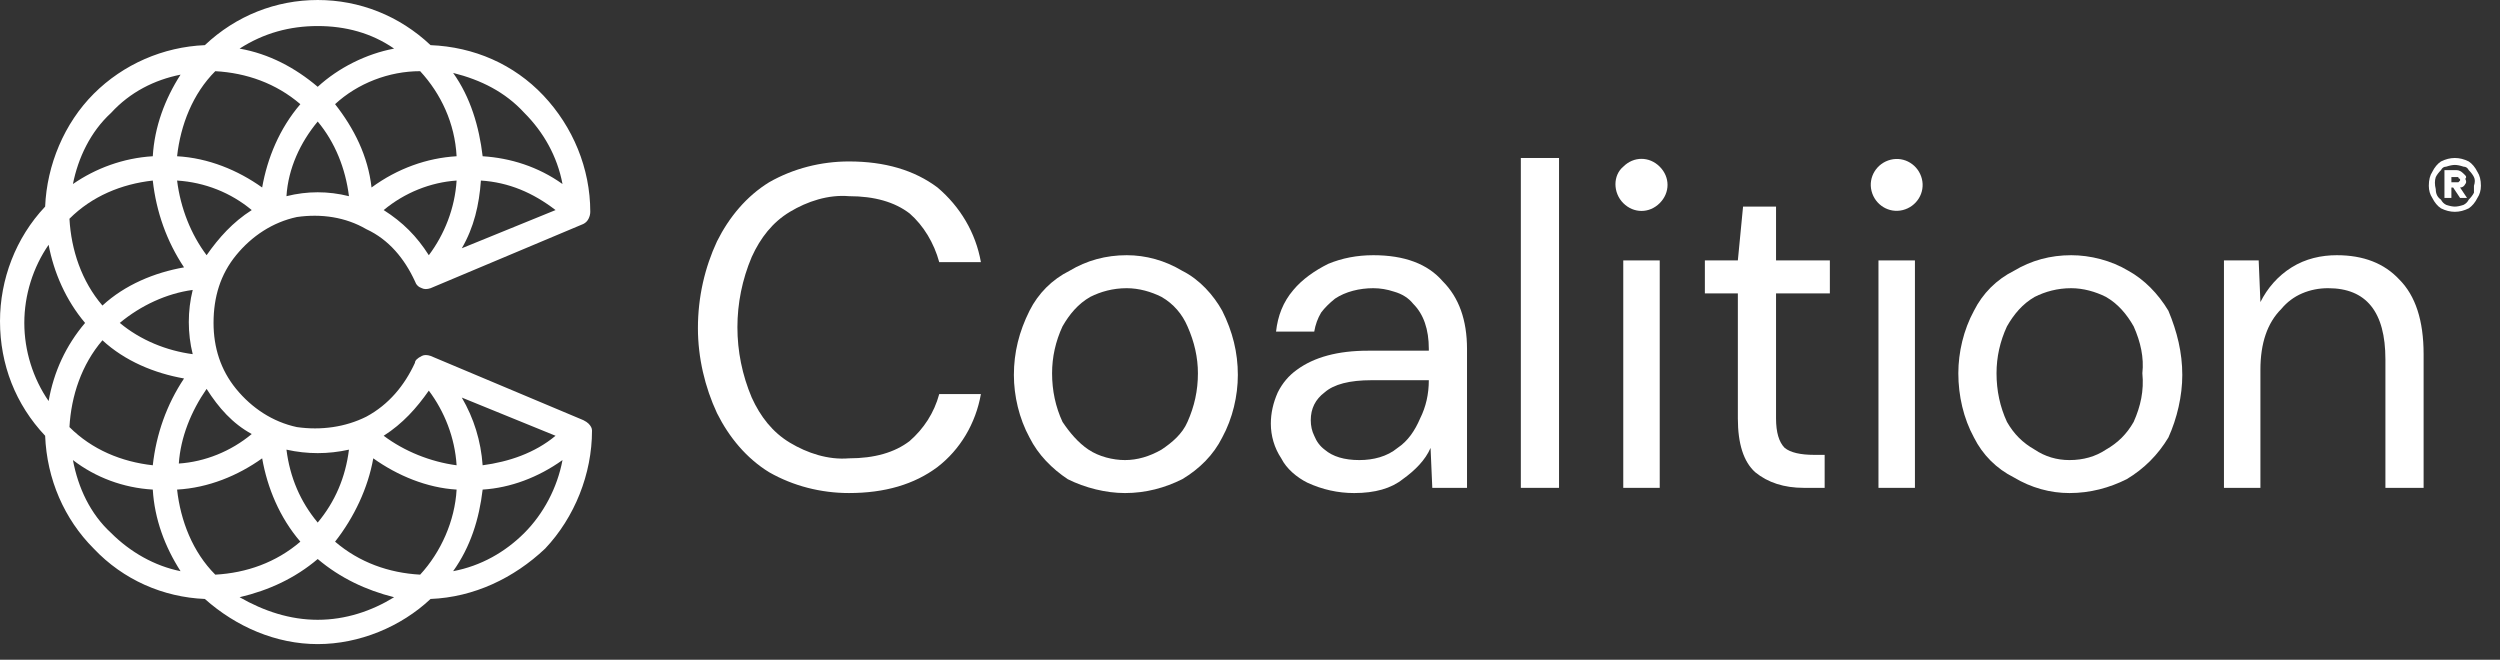
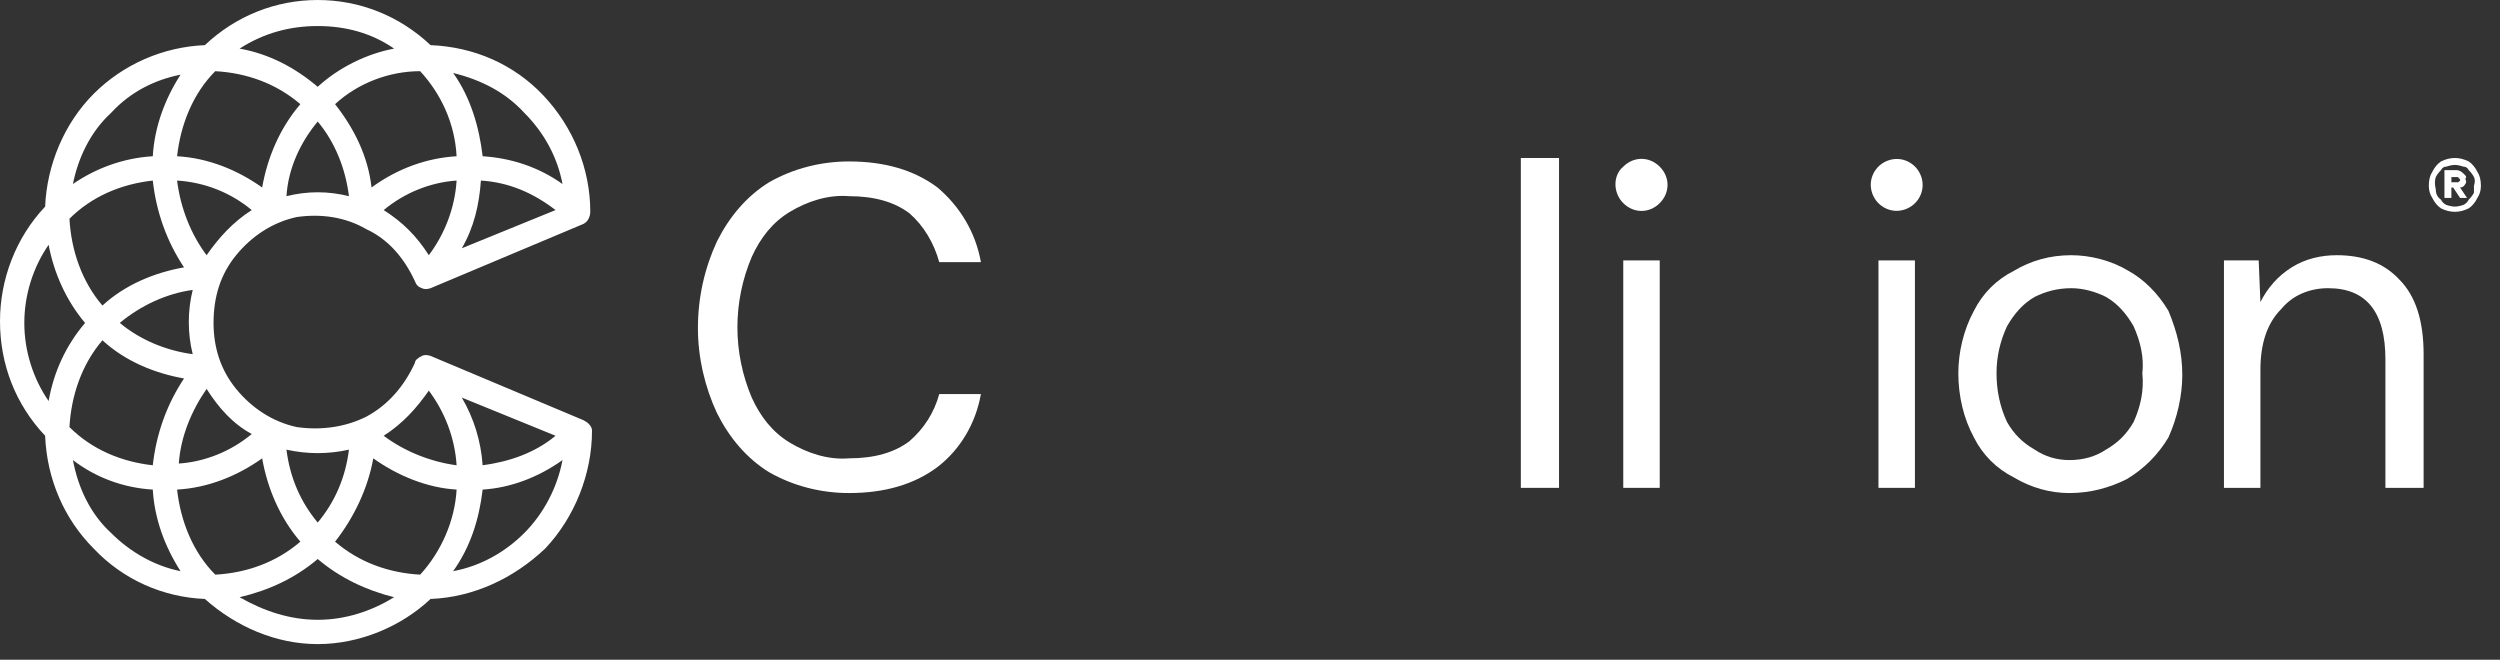
<svg xmlns="http://www.w3.org/2000/svg" version="1.2" viewBox="0 0 144 38" width="144" height="38">
  <rect x="0" y="0" width="144" height="38" fill="#333333" stroke="none" />
  <title>Group 1186-svg</title>
  <defs>
    <clipPath clipPathUnits="userSpaceOnUse" id="cp1">
      <path d="m0 0h287.53v37.11h-287.53z" />
    </clipPath>
  </defs>
  <style>
		.s0 { fill: #ffffff } 
	</style>
  <g id="Clip-Path" clip-path="url(#cp1)">
    <g id="Layer">
      <path id="Layer" class="s0" d="m110.3 15h-2.1v13.1h2.1z" />
      <path id="Layer" fill-rule="evenodd" class="s0" d="m142 10.6q-0.1 0.2-0.3 0.2l0.4 0.6h-0.4l-0.4-0.6h-0.1v0.6h-0.4v-1.6h0.7q0.2 0 0.4 0.2 0.1 0.1 0.1 0.1 0.1 0.1 0 0.2 0.1 0.2 0 0.3zm-0.3-0.2q0-0.1 0-0.1-0.1 0-0.1-0.1-0.1 0-0.1 0h-0.3v0.3h0.3q0 0 0.1 0c0 0 0.1-0.1 0.1-0.1q0 0 0 0z" />
      <path id="Layer" fill-rule="evenodd" class="s0" d="m122.6 15.6c0.9 0.5 1.7 1.3 2.3 2.3 0.5 1.2 0.8 2.4 0.8 3.7 0 1.2-0.3 2.5-0.8 3.6-0.6 1-1.4 1.8-2.4 2.4-1 0.5-2.1 0.8-3.3 0.8-1.1 0-2.2-0.3-3.2-0.9-1-0.5-1.8-1.3-2.3-2.3-0.6-1.1-0.9-2.4-0.9-3.7 0-1.2 0.3-2.5 0.9-3.6 0.5-1 1.3-1.8 2.3-2.3 1-0.6 2.1-0.9 3.3-0.9 1.1 0 2.3 0.3 3.3 0.9zm0.3 8.7c0.4-0.9 0.6-1.8 0.5-2.8 0.1-0.9-0.1-1.8-0.5-2.7-0.4-0.7-0.9-1.3-1.6-1.7-0.6-0.3-1.3-0.5-2-0.5-0.8 0-1.5 0.2-2.1 0.5-0.7 0.4-1.2 1-1.6 1.7q-0.6 1.3-0.6 2.7 0 1.5 0.6 2.8c0.4 0.7 0.9 1.2 1.6 1.6q0.9 0.6 2 0.6c0.8 0 1.5-0.2 2.1-0.6 0.7-0.4 1.2-0.9 1.6-1.6z" />
      <path id="Layer" class="s0" d="m134.6 14.7c-0.9 0-1.8 0.2-2.6 0.7-0.8 0.5-1.4 1.2-1.8 2l-0.1-2.4h-2v13.1h2.1v-6.8q0-2.3 1.2-3.5 0.5-0.6 1.2-0.9 0.7-0.3 1.5-0.3 3.3 0 3.3 4.1v7.4h2.2v-7.7q0-2.9-1.4-4.3-1.3-1.4-3.6-1.4z" />
      <path id="Layer" class="s0" d="m95.6 15h-2.1v13.1h2.1z" />
      <path id="Layer" class="s0" d="m52.4 25.4q-1.3 1-3.5 1c-1.2 0.1-2.4-0.3-3.4-0.9-1-0.6-1.7-1.5-2.2-2.6-1.1-2.6-1.1-5.5 0-8.1 0.5-1.1 1.2-2 2.2-2.6 1-0.6 2.2-1 3.4-0.9q2.2 0 3.5 1c0.8 0.7 1.4 1.7 1.7 2.8h2.4c-0.3-1.7-1.2-3.2-2.5-4.3q-2-1.5-5.1-1.5c-1.6 0-3.2 0.4-4.6 1.2-1.3 0.8-2.3 2-3 3.4-0.7 1.5-1.1 3.2-1.1 5 0 1.7 0.4 3.4 1.1 4.9 0.7 1.4 1.7 2.6 3 3.4 1.4 0.8 3 1.2 4.6 1.2q3.1 0 5.1-1.5c1.3-1 2.2-2.5 2.5-4.2h-2.4c-0.3 1.1-0.9 2-1.7 2.7z" />
-       <path id="Layer" fill-rule="evenodd" class="s0" d="m68.1 15.6c1 0.5 1.8 1.4 2.3 2.3 0.6 1.2 0.9 2.4 0.9 3.7 0 1.2-0.3 2.5-0.9 3.6-0.5 1-1.3 1.8-2.3 2.4-1 0.5-2.1 0.8-3.3 0.8-1.1 0-2.3-0.3-3.3-0.8-0.9-0.6-1.7-1.4-2.2-2.4-0.6-1.1-0.9-2.4-0.9-3.6 0-1.3 0.3-2.5 0.9-3.7 0.5-1 1.3-1.8 2.3-2.3 1-0.6 2.1-0.9 3.3-0.9 1.1 0 2.2 0.3 3.2 0.9zm0.3 8.7c0.4-0.9 0.6-1.8 0.6-2.8 0-0.9-0.2-1.8-0.6-2.7-0.3-0.7-0.8-1.3-1.5-1.7-0.6-0.3-1.3-0.5-2-0.5-0.8 0-1.5 0.2-2.1 0.5-0.7 0.4-1.2 1-1.6 1.7q-0.6 1.3-0.6 2.7 0 1.5 0.6 2.8c0.4 0.6 0.9 1.2 1.5 1.6 0.6 0.4 1.4 0.6 2.1 0.6 0.7 0 1.4-0.2 2.1-0.6 0.6-0.4 1.2-0.9 1.5-1.6z" />
-       <path id="Layer" class="s0" d="m102.3 11.9h-1.9l-0.3 3.1h-1.9v1.9h1.9v7.2q0 2.2 1 3.1 1.1 0.9 2.8 0.9h1.2v-1.9h-0.6q-1.2 0-1.7-0.4-0.5-0.5-0.5-1.7v-7.2h3.1v-1.9h-3.1v-3.1z" />
-       <path id="Layer" fill-rule="evenodd" class="s0" d="m33.6 24.2q0.2 0.1 0.3 0.2 0.2 0.2 0.2 0.4c0 2.5-1 5-2.7 6.8-1.8 1.7-4.1 2.8-6.6 2.9-1.7 1.6-4.1 2.6-6.5 2.6-2.4 0-4.7-1-6.5-2.6-2.4-0.1-4.7-1.1-6.4-2.9-1.7-1.7-2.7-4-2.8-6.5-1.7-1.8-2.6-4.1-2.6-6.6 0-2.4 0.9-4.8 2.6-6.6 0.1-2.4 1.1-4.8 2.8-6.5 1.7-1.7 4-2.7 6.4-2.8 1.8-1.7 4.1-2.6 6.5-2.6 2.4 0 4.7 0.9 6.5 2.6 2.5 0.1 4.8 1.1 6.5 2.9 1.7 1.8 2.7 4.2 2.7 6.7q0 0.2-0.1 0.4-0.1 0.2-0.3 0.3l-8.8 3.7q-0.3 0.1-0.5 0-0.3-0.1-0.4-0.4c-0.6-1.3-1.5-2.4-2.8-3-1.2-0.7-2.6-0.9-4-0.7-1.4 0.3-2.6 1.1-3.5 2.2-0.9 1.1-1.3 2.4-1.3 3.9 0 1.4 0.4 2.7 1.3 3.8 0.9 1.1 2.1 1.9 3.5 2.2 1.4 0.2 2.8 0 4-0.6 1.3-0.7 2.2-1.8 2.8-3.1q0-0.1 0.1-0.2 0.1-0.1 0.3-0.2 0.2-0.1 0.5 0l8.8 3.7zm-1.6 0.9l-5.4-2.2c0.7 1.2 1.1 2.5 1.2 3.9 1.5-0.2 3-0.7 4.2-1.7zm-7.3-2.6q0 0 0 0 0 0 0 0zm0 0c-0.7 1-1.5 1.9-2.6 2.6 1.2 0.9 2.7 1.5 4.2 1.7-0.1-1.6-0.7-3.1-1.6-4.3zm-6.4 3.6q-0.9 0-1.8-0.2c0.2 1.6 0.8 3 1.8 4.2 1-1.2 1.6-2.6 1.8-4.2q-0.9 0.2-1.8 0.2zm-3.8-1.1c-1.1-0.6-1.9-1.5-2.6-2.6-0.9 1.3-1.5 2.8-1.6 4.3 1.5-0.1 3-0.7 4.2-1.7zm-3.4-4.6c-0.3-1.2-0.3-2.5 0-3.7-1.5 0.2-3 0.9-4.2 1.9 1.2 1 2.7 1.6 4.2 1.8zm0.8-5.7c0.7-1 1.5-1.9 2.6-2.6-1.2-1-2.7-1.6-4.3-1.7 0.2 1.6 0.8 3.1 1.7 4.3zm4.6-3.4c1.2-0.3 2.4-0.3 3.6 0-0.2-1.6-0.8-3.1-1.8-4.3-1 1.2-1.7 2.7-1.8 4.3zm9.8-0.9c-1.5 0.1-3 0.7-4.2 1.7 1.1 0.7 1.9 1.5 2.6 2.6 0.9-1.2 1.5-2.7 1.6-4.3zm0.3 3.9q0 0 0 0zm0 0l5.4-2.2c-1.3-1-2.7-1.6-4.3-1.7-0.1 1.4-0.4 2.7-1.1 3.9zm3.6-7.8c-1.1-1.2-2.5-1.9-4.1-2.3 1 1.4 1.5 3.1 1.7 4.8 1.6 0.1 3.2 0.6 4.6 1.6-0.3-1.6-1.1-3-2.2-4.1zm-6-2.4c-1.8 0-3.6 0.7-4.9 1.9 1.1 1.4 1.9 3 2.1 4.8 1.5-1.1 3.2-1.7 4.9-1.8-0.1-1.9-0.9-3.6-2.1-4.9zm-5.9-2.6c-1.6 0-3.1 0.4-4.5 1.3 1.7 0.3 3.2 1.1 4.5 2.2 1.2-1.1 2.8-1.9 4.4-2.2-1.3-0.9-2.8-1.3-4.4-1.3zm-5.9 2.6q0 0 0 0 0 0 0 0zm0 0c-1.3 1.3-2 3.1-2.2 4.9 1.8 0.1 3.5 0.8 4.9 1.8 0.3-1.7 1-3.4 2.2-4.8-1.4-1.2-3.1-1.8-4.9-1.9zm-8.2 6.5c1.3-0.9 2.9-1.5 4.6-1.6 0.1-1.7 0.7-3.3 1.6-4.7-1.5 0.3-2.9 1-4 2.2-1.2 1.1-1.9 2.6-2.2 4.1zm-0.2 2c0.1 1.8 0.7 3.6 1.9 5 1.3-1.2 3-1.9 4.7-2.2-1-1.5-1.6-3.2-1.8-5-1.8 0.2-3.5 0.9-4.8 2.2zm-1.2 10.5c0.3-1.7 1-3.2 2.1-4.5-1.1-1.3-1.8-2.9-2.1-4.5-0.9 1.3-1.4 2.9-1.4 4.5 0 1.6 0.5 3.2 1.4 4.5zm6 3.7c0.2-1.8 0.8-3.5 1.8-5-1.7-0.3-3.4-1-4.7-2.2-1.2 1.4-1.8 3.2-1.9 5 1.3 1.3 3 2 4.8 2.2zm1.6 6.1c-0.9-1.4-1.5-3-1.6-4.7-1.7-0.1-3.3-0.7-4.6-1.7 0.3 1.6 1 3.1 2.2 4.2 1.1 1.1 2.5 1.9 4 2.2zm2 0.2c1.8-0.1 3.5-0.7 4.9-1.9-1.2-1.4-1.9-3.1-2.2-4.8-1.4 1-3.1 1.7-4.9 1.8 0.2 1.8 0.9 3.6 2.2 4.9zm10.3 1.3c-1.6-0.4-3.1-1.1-4.4-2.2-1.3 1.1-2.8 1.8-4.5 2.2 1.4 0.8 2.9 1.3 4.5 1.3 1.6 0 3.1-0.5 4.4-1.3zm1.5-1.3c1.2-1.3 2-3.1 2.1-4.9-1.7-0.1-3.4-0.8-4.8-1.8-0.3 1.7-1.1 3.4-2.2 4.8 1.4 1.2 3.1 1.8 4.9 1.9zm8.2-6.6c-1.4 1-3 1.6-4.6 1.7-0.2 1.7-0.7 3.3-1.7 4.7 1.6-0.3 3-1.1 4.1-2.2 1.1-1.1 1.9-2.6 2.2-4.2z" />
+       <path id="Layer" fill-rule="evenodd" class="s0" d="m33.6 24.2q0.2 0.1 0.3 0.2 0.2 0.2 0.2 0.4c0 2.5-1 5-2.7 6.8-1.8 1.7-4.1 2.8-6.6 2.9-1.7 1.6-4.1 2.6-6.5 2.6-2.4 0-4.7-1-6.5-2.6-2.4-0.1-4.7-1.1-6.4-2.9-1.7-1.7-2.7-4-2.8-6.5-1.7-1.8-2.6-4.1-2.6-6.6 0-2.4 0.9-4.8 2.6-6.6 0.1-2.4 1.1-4.8 2.8-6.5 1.7-1.7 4-2.7 6.4-2.8 1.8-1.7 4.1-2.6 6.5-2.6 2.4 0 4.7 0.9 6.5 2.6 2.5 0.1 4.8 1.1 6.5 2.9 1.7 1.8 2.7 4.2 2.7 6.7q0 0.2-0.1 0.4-0.1 0.2-0.3 0.3l-8.8 3.7q-0.3 0.1-0.5 0-0.3-0.1-0.4-0.4c-0.6-1.3-1.5-2.4-2.8-3-1.2-0.7-2.6-0.9-4-0.7-1.4 0.3-2.6 1.1-3.5 2.2-0.9 1.1-1.3 2.4-1.3 3.9 0 1.4 0.4 2.7 1.3 3.8 0.9 1.1 2.1 1.9 3.5 2.2 1.4 0.2 2.8 0 4-0.6 1.3-0.7 2.2-1.8 2.8-3.1q0-0.1 0.1-0.2 0.1-0.1 0.3-0.2 0.2-0.1 0.5 0l8.8 3.7m-1.6 0.9l-5.4-2.2c0.7 1.2 1.1 2.5 1.2 3.9 1.5-0.2 3-0.7 4.2-1.7zm-7.3-2.6q0 0 0 0 0 0 0 0zm0 0c-0.7 1-1.5 1.9-2.6 2.6 1.2 0.9 2.7 1.5 4.2 1.7-0.1-1.6-0.7-3.1-1.6-4.3zm-6.4 3.6q-0.9 0-1.8-0.2c0.2 1.6 0.8 3 1.8 4.2 1-1.2 1.6-2.6 1.8-4.2q-0.9 0.2-1.8 0.2zm-3.8-1.1c-1.1-0.6-1.9-1.5-2.6-2.6-0.9 1.3-1.5 2.8-1.6 4.3 1.5-0.1 3-0.7 4.2-1.7zm-3.4-4.6c-0.3-1.2-0.3-2.5 0-3.7-1.5 0.2-3 0.9-4.2 1.9 1.2 1 2.7 1.6 4.2 1.8zm0.8-5.7c0.7-1 1.5-1.9 2.6-2.6-1.2-1-2.7-1.6-4.3-1.7 0.2 1.6 0.8 3.1 1.7 4.3zm4.6-3.4c1.2-0.3 2.4-0.3 3.6 0-0.2-1.6-0.8-3.1-1.8-4.3-1 1.2-1.7 2.7-1.8 4.3zm9.8-0.9c-1.5 0.1-3 0.7-4.2 1.7 1.1 0.7 1.9 1.5 2.6 2.6 0.9-1.2 1.5-2.7 1.6-4.3zm0.3 3.9q0 0 0 0zm0 0l5.4-2.2c-1.3-1-2.7-1.6-4.3-1.7-0.1 1.4-0.4 2.7-1.1 3.9zm3.6-7.8c-1.1-1.2-2.5-1.9-4.1-2.3 1 1.4 1.5 3.1 1.7 4.8 1.6 0.1 3.2 0.6 4.6 1.6-0.3-1.6-1.1-3-2.2-4.1zm-6-2.4c-1.8 0-3.6 0.7-4.9 1.9 1.1 1.4 1.9 3 2.1 4.8 1.5-1.1 3.2-1.7 4.9-1.8-0.1-1.9-0.9-3.6-2.1-4.9zm-5.9-2.6c-1.6 0-3.1 0.4-4.5 1.3 1.7 0.3 3.2 1.1 4.5 2.2 1.2-1.1 2.8-1.9 4.4-2.2-1.3-0.9-2.8-1.3-4.4-1.3zm-5.9 2.6q0 0 0 0 0 0 0 0zm0 0c-1.3 1.3-2 3.1-2.2 4.9 1.8 0.1 3.5 0.8 4.9 1.8 0.3-1.7 1-3.4 2.2-4.8-1.4-1.2-3.1-1.8-4.9-1.9zm-8.2 6.5c1.3-0.9 2.9-1.5 4.6-1.6 0.1-1.7 0.7-3.3 1.6-4.7-1.5 0.3-2.9 1-4 2.2-1.2 1.1-1.9 2.6-2.2 4.1zm-0.2 2c0.1 1.8 0.7 3.6 1.9 5 1.3-1.2 3-1.9 4.7-2.2-1-1.5-1.6-3.2-1.8-5-1.8 0.2-3.5 0.9-4.8 2.2zm-1.2 10.5c0.3-1.7 1-3.2 2.1-4.5-1.1-1.3-1.8-2.9-2.1-4.5-0.9 1.3-1.4 2.9-1.4 4.5 0 1.6 0.5 3.2 1.4 4.5zm6 3.7c0.2-1.8 0.8-3.5 1.8-5-1.7-0.3-3.4-1-4.7-2.2-1.2 1.4-1.8 3.2-1.9 5 1.3 1.3 3 2 4.8 2.2zm1.6 6.1c-0.9-1.4-1.5-3-1.6-4.7-1.7-0.1-3.3-0.7-4.6-1.7 0.3 1.6 1 3.1 2.2 4.2 1.1 1.1 2.5 1.9 4 2.2zm2 0.2c1.8-0.1 3.5-0.7 4.9-1.9-1.2-1.4-1.9-3.1-2.2-4.8-1.4 1-3.1 1.7-4.9 1.8 0.2 1.8 0.9 3.6 2.2 4.9zm10.3 1.3c-1.6-0.4-3.1-1.1-4.4-2.2-1.3 1.1-2.8 1.8-4.5 2.2 1.4 0.8 2.9 1.3 4.5 1.3 1.6 0 3.1-0.5 4.4-1.3zm1.5-1.3c1.2-1.3 2-3.1 2.1-4.9-1.7-0.1-3.4-0.8-4.8-1.8-0.3 1.7-1.1 3.4-2.2 4.8 1.4 1.2 3.1 1.8 4.9 1.9zm8.2-6.6c-1.4 1-3 1.6-4.6 1.7-0.2 1.7-0.7 3.3-1.7 4.7 1.6-0.3 3-1.1 4.1-2.2 1.1-1.1 1.9-2.6 2.2-4.2z" />
      <path id="Layer" fill-rule="evenodd" class="s0" d="m142.9 10.7q0 0.4-0.2 0.7-0.2 0.4-0.5 0.6-0.4 0.2-0.8 0.2-0.4 0-0.8-0.2-0.3-0.2-0.5-0.6-0.2-0.3-0.2-0.7 0-0.5 0.2-0.8 0.2-0.4 0.5-0.6 0.4-0.2 0.8-0.2 0.4 0 0.8 0.2 0.3 0.2 0.5 0.6 0.2 0.3 0.2 0.8zm-0.4 0.4q0-0.2 0-0.4 0.1-0.3 0-0.5-0.1-0.2-0.3-0.4-0.1-0.2-0.3-0.2-0.3-0.1-0.5-0.1-0.2 0-0.5 0.1-0.2 0-0.3 0.2-0.2 0.2-0.3 0.4-0.1 0.3 0 0.7 0 0.4 0.3 0.6 0.1 0.2 0.3 0.3 0.3 0.1 0.5 0.1 0.2 0 0.5-0.1 0.2-0.1 0.3-0.3 0.2-0.2 0.3-0.4z" />
-       <path id="Layer" fill-rule="evenodd" class="s0" d="m79.1 14.7q2.7 0 4 1.5 1.4 1.4 1.4 3.9v8h-2l-0.1-2.3c-0.3 0.7-0.9 1.3-1.6 1.8q-1 0.8-2.8 0.8-1.4 0-2.7-0.6c-0.6-0.3-1.2-0.8-1.5-1.4-0.4-0.6-0.6-1.3-0.6-2q0-0.9 0.4-1.8 0.4-0.8 1.1-1.3 1.5-1.1 4.1-1.1h3.5v-0.1q0-1.7-0.9-2.6-0.4-0.5-1.1-0.7-0.6-0.2-1.2-0.2c-0.8 0-1.6 0.2-2.2 0.6q-0.5 0.4-0.8 0.8-0.3 0.5-0.4 1.1h-2.2c0.1-0.9 0.4-1.7 1-2.4 0.5-0.6 1.2-1.1 2-1.5q1.2-0.5 2.6-0.5zm3.2 7.2h-3.3q-1.9 0-2.7 0.7-0.4 0.3-0.6 0.7-0.2 0.4-0.2 0.9 0 0.5 0.2 0.9 0.2 0.5 0.6 0.8 0.7 0.6 2 0.6c0.8 0 1.6-0.2 2.2-0.7 0.6-0.4 1-1 1.3-1.7q0.5-1 0.5-2.2z" />
      <path id="Layer" class="s0" d="m87.6 28.1h2.2v-19h-2.2z" />
      <path id="Layer" class="s0" d="m109.6 12.1c0.8-0.2 1.3-1 1.1-1.8-0.2-0.8-1-1.3-1.8-1.1-0.8 0.2-1.3 1-1.1 1.8 0.2 0.8 1 1.3 1.8 1.1z" />
      <path id="Layer" class="s0" d="m95.6 11.7c0.6-0.6 0.6-1.5 0-2.1-0.6-0.6-1.5-0.6-2.1 0-0.6 0.5-0.6 1.5 0 2.1 0.6 0.6 1.5 0.6 2.1 0z" />
    </g>
  </g>
</svg>